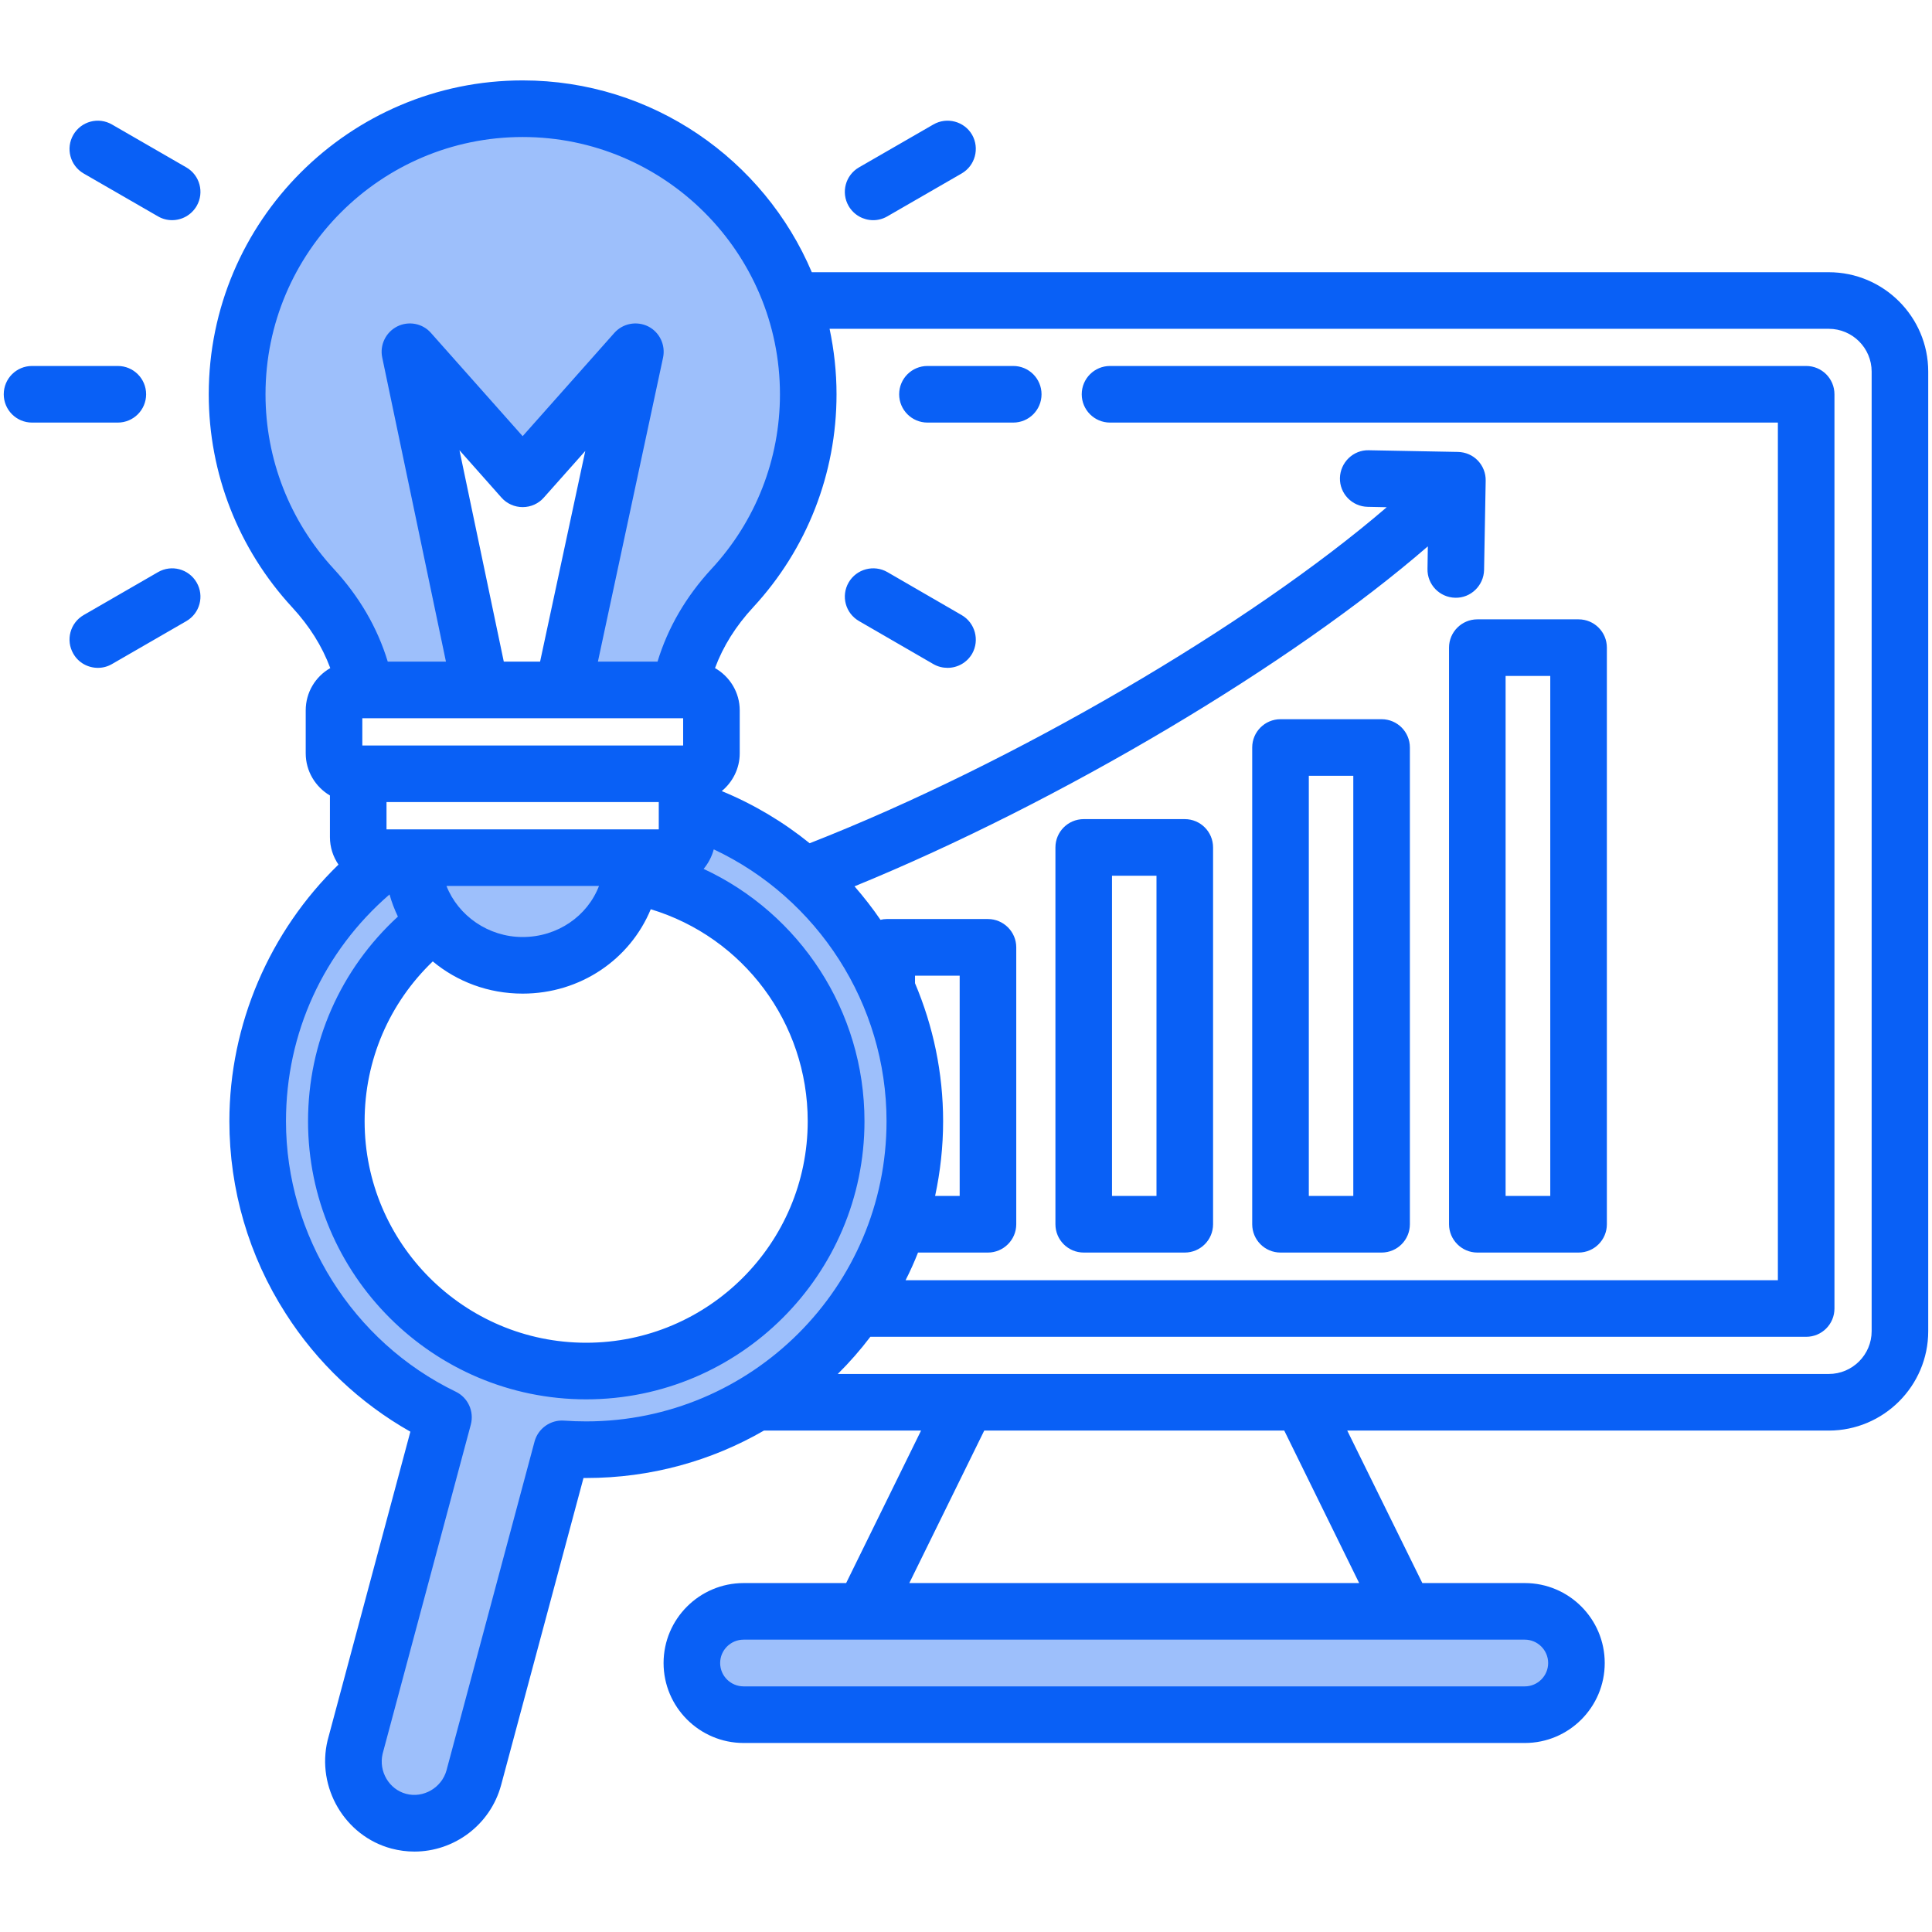
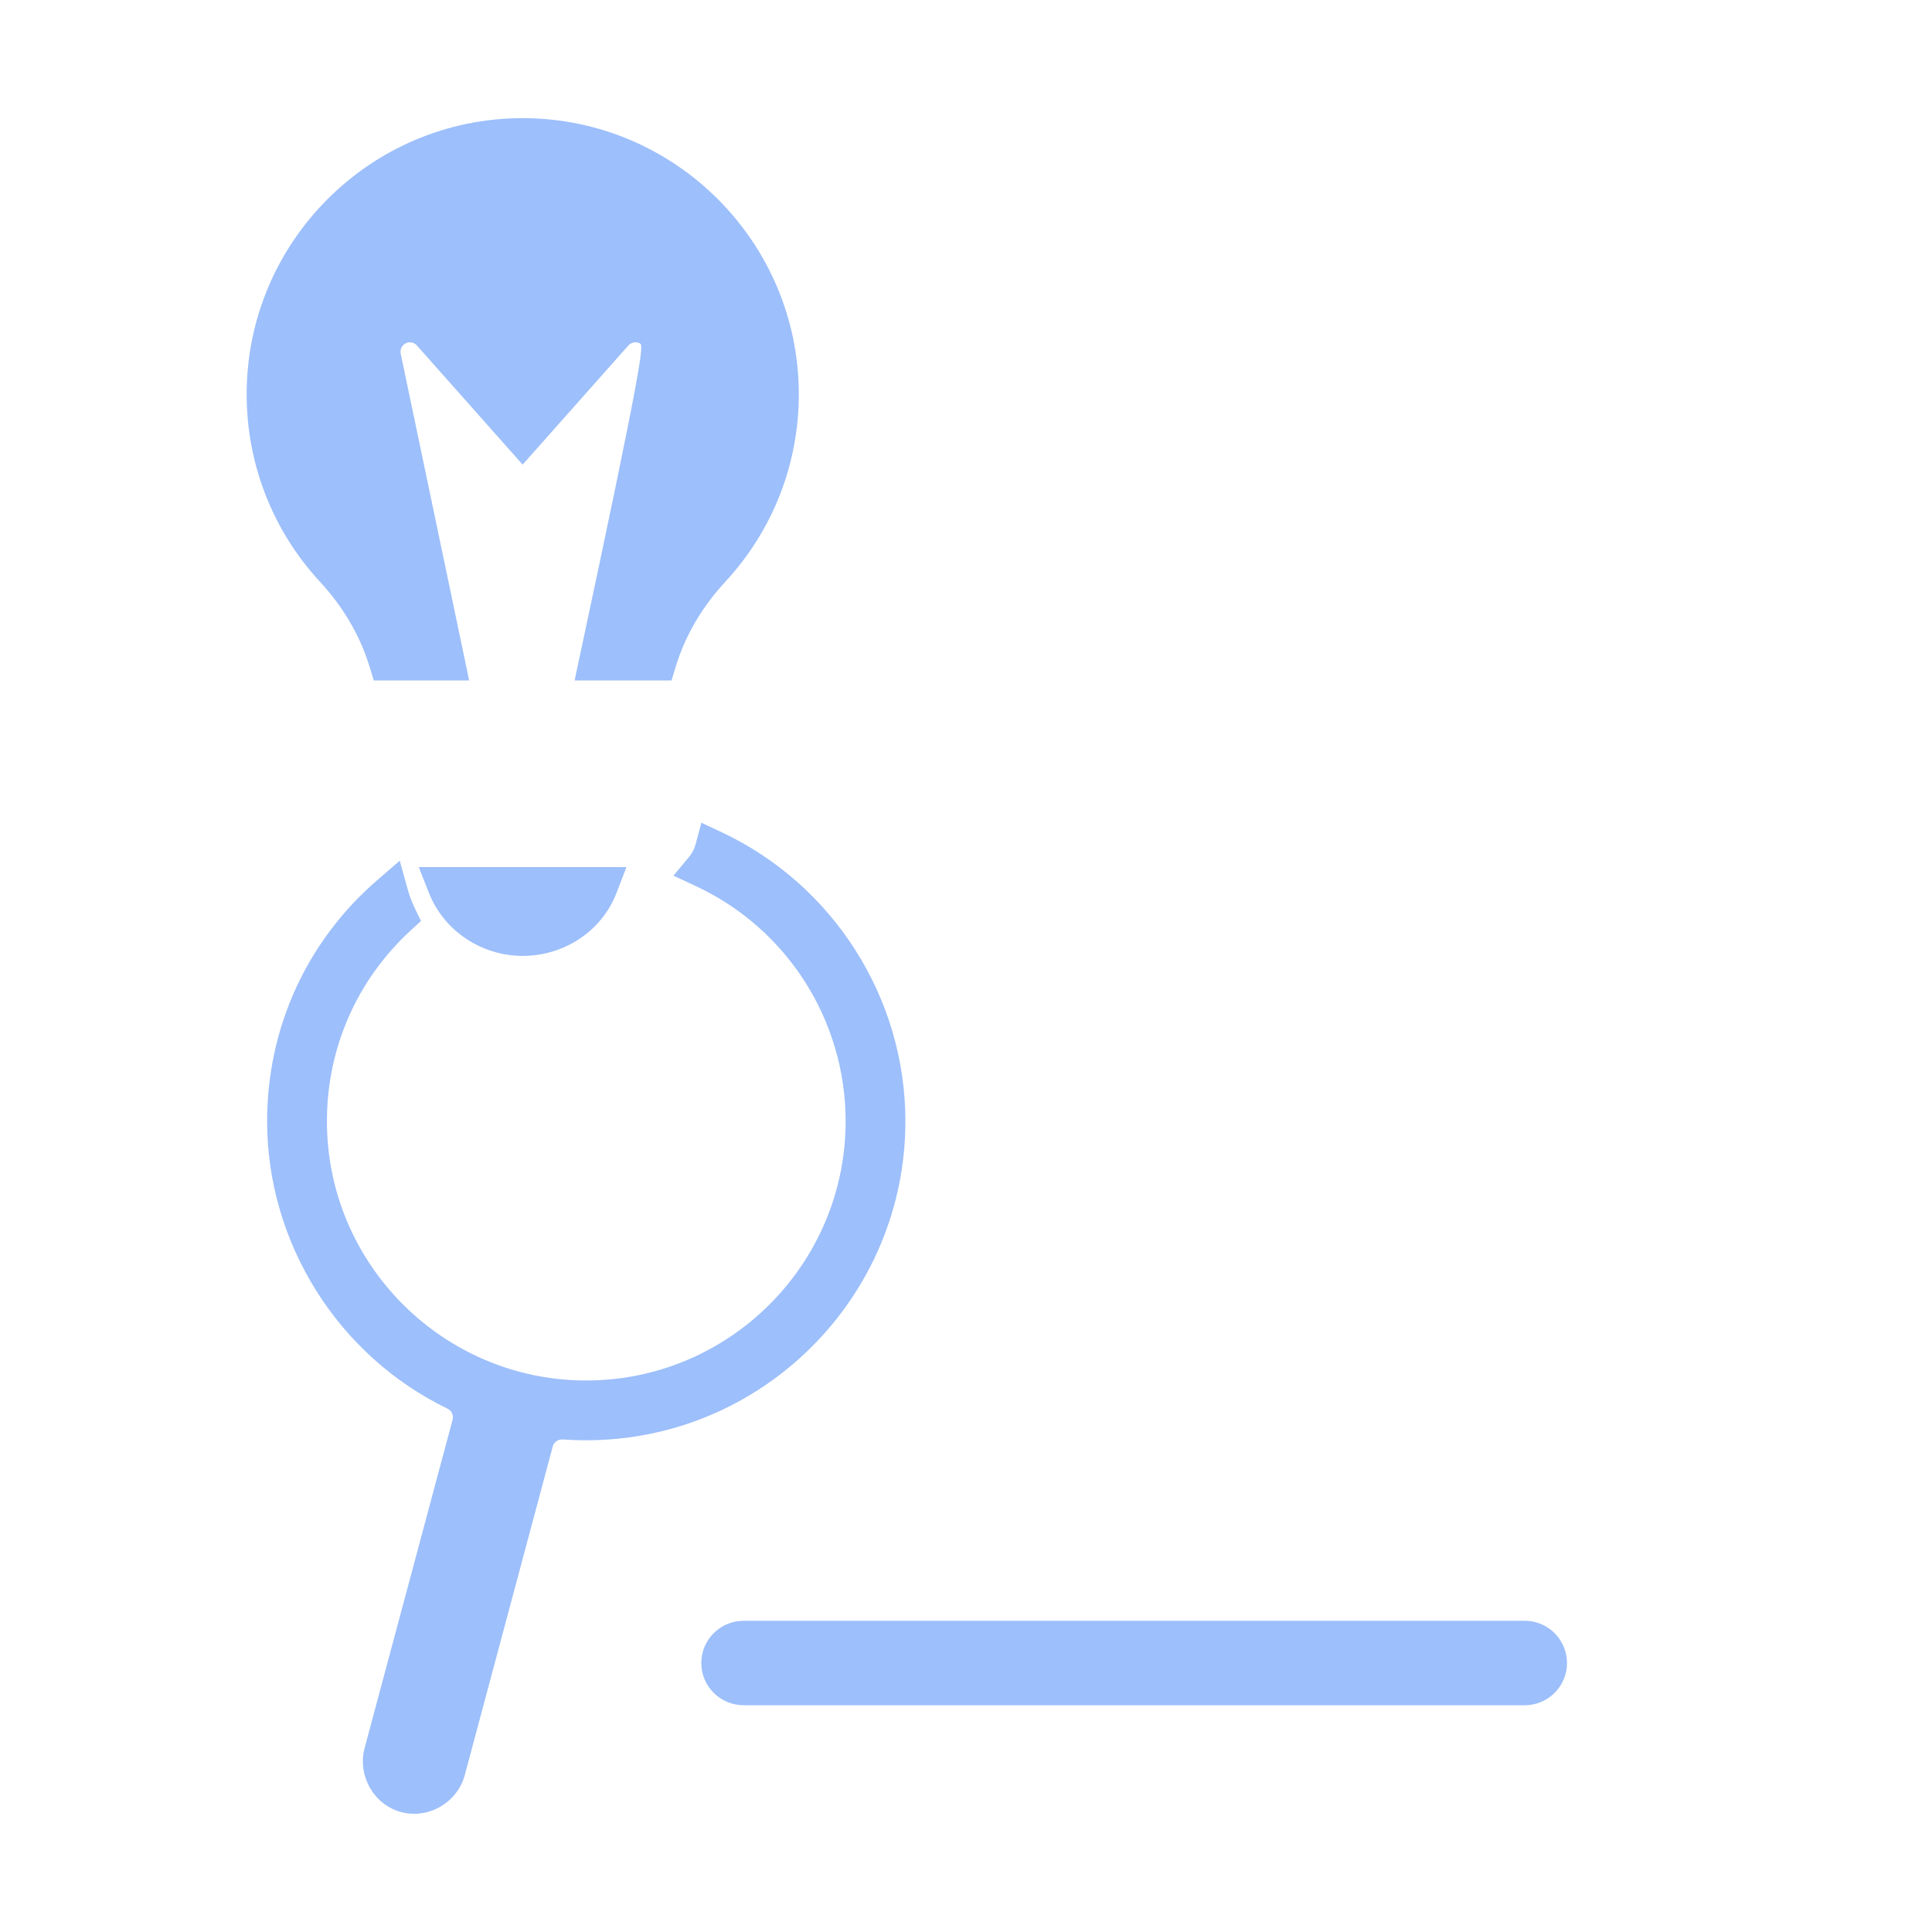
<svg xmlns="http://www.w3.org/2000/svg" width="84" height="84" viewBox="0 0 84 84" fill="none">
-   <path fill-rule="evenodd" clip-rule="evenodd" d="M31.382 36.187C36.229 38.464 39.365 43.384 39.365 48.748C39.365 56.401 33.138 62.621 25.486 62.621C25.144 62.621 24.801 62.609 24.46 62.585C24.269 62.571 24.084 62.7 24.034 62.885L20.203 77.196C19.875 78.374 18.63 79.103 17.444 78.786C16.268 78.472 15.561 77.246 15.836 76.067L15.839 76.053L19.679 61.725C19.728 61.535 19.639 61.334 19.457 61.246C14.694 58.943 11.614 54.04 11.614 48.748C11.614 44.695 13.335 40.919 16.4 38.269L17.38 37.422L17.727 38.67C17.806 38.954 17.912 39.231 18.04 39.497L18.303 40.045L17.855 40.456C15.517 42.603 14.214 45.574 14.214 48.749C14.214 54.961 19.274 60.021 25.486 60.021C31.701 60.021 36.766 54.966 36.766 48.749C36.766 44.361 34.22 40.369 30.247 38.523L29.279 38.073L29.962 37.254C30.092 37.098 30.189 36.913 30.241 36.717L30.494 35.77L31.382 36.187ZM29.196 29.587H24.982L28.026 15.38C28.064 15.201 27.981 15.01 27.816 14.927C27.648 14.842 27.446 14.881 27.321 15.021L22.723 20.2L18.12 15.015C18.002 14.88 17.797 14.846 17.639 14.926C17.474 15.01 17.384 15.197 17.422 15.378L20.399 29.587H16.251L16.074 29.005C15.648 27.603 14.897 26.36 13.904 25.285C11.852 23.062 10.724 20.168 10.724 17.143C10.724 10.524 16.103 5.137 22.724 5.137C29.343 5.137 34.731 10.523 34.731 17.143C34.731 20.171 33.599 23.063 31.542 25.286C30.548 26.36 29.799 27.603 29.373 29.005L29.196 29.587ZM26.808 38.815L27.236 37.7H18.207L18.649 38.821C19.303 40.481 20.948 41.561 22.724 41.561C24.517 41.56 26.162 40.498 26.808 38.815ZM66.297 70.469H32.333C31.318 70.469 30.491 71.29 30.491 72.305C30.491 73.321 31.318 74.141 32.333 74.141H66.297C67.308 74.141 68.131 73.316 68.131 72.305C68.131 71.295 67.308 70.469 66.297 70.469Z" fill="#9DBFFB" />
-   <path fill-rule="evenodd" clip-rule="evenodd" d="M8.55 8.957C8.317 9.353 7.907 9.572 7.482 9.572C7.273 9.572 7.064 9.52 6.871 9.408L3.637 7.543C3.049 7.202 2.848 6.451 3.188 5.862C3.529 5.273 4.279 5.073 4.867 5.412L8.101 7.278C8.689 7.617 8.89 8.37 8.55 8.957ZM45.284 17.143C45.284 17.822 44.735 18.373 44.054 18.373H40.325C39.644 18.373 39.094 17.821 39.094 17.143C39.094 16.462 39.644 15.912 40.325 15.912H44.054C44.735 15.912 45.284 16.462 45.284 17.143ZM8.55 25.326C8.89 25.915 8.689 26.666 8.101 27.006L4.867 28.873C4.673 28.985 4.465 29.037 4.256 29.037C3.83 29.037 3.413 28.818 3.188 28.422C2.848 27.833 3.049 27.082 3.637 26.742L6.871 24.875C7.459 24.535 8.209 24.737 8.55 25.326ZM36.897 8.957C36.557 8.37 36.758 7.618 37.346 7.278L40.58 5.413C41.168 5.073 41.926 5.273 42.266 5.862C42.599 6.451 42.398 7.204 41.81 7.543L38.576 9.409C38.383 9.52 38.174 9.573 37.965 9.573C37.539 9.572 37.129 9.353 36.897 8.957ZM42.267 28.422C42.035 28.818 41.624 29.037 41.199 29.037C40.99 29.037 40.773 28.985 40.58 28.873L37.354 27.006C36.758 26.666 36.557 25.915 36.897 25.326C37.237 24.737 37.996 24.535 38.584 24.875L41.81 26.742C42.398 27.082 42.599 27.833 42.267 28.422ZM5.122 18.373H1.393C0.712 18.373 0.163 17.821 0.163 17.143C0.163 16.462 0.712 15.912 1.393 15.912H5.122C5.803 15.912 6.353 16.462 6.353 17.143C6.353 17.821 5.803 18.373 5.122 18.373ZM50.282 51.998H48.348V38.075H50.282V51.998ZM51.512 35.614H47.118C46.437 35.614 45.888 36.166 45.888 36.845V53.228C45.888 53.907 46.437 54.459 47.118 54.459H51.512C52.193 54.459 52.742 53.907 52.742 53.228V36.845C52.742 36.166 52.193 35.614 51.512 35.614ZM58.839 51.998H56.905V33.731H58.839V51.998ZM60.069 31.27H55.674C54.993 31.27 54.444 31.821 54.444 32.5V53.228C54.444 53.907 54.993 54.459 55.674 54.459H60.069C60.75 54.459 61.299 53.907 61.299 53.228V32.5C61.299 31.821 60.75 31.27 60.069 31.27ZM65.461 29.388H67.403V51.998H65.461V29.388ZM63.001 28.158V53.228C63.001 53.907 63.558 54.459 64.231 54.459H68.634C69.314 54.459 69.864 53.907 69.864 53.228V28.158C69.864 27.477 69.314 26.928 68.634 26.928H64.231C63.558 26.928 63.001 27.477 63.001 28.158ZM81.376 57.876V16.158C81.376 15.131 80.54 14.296 79.511 14.296H36.069C36.263 15.215 36.371 16.167 36.371 17.143C36.371 20.585 35.087 23.871 32.75 26.399C31.992 27.218 31.443 28.092 31.087 29.047C31.729 29.413 32.162 30.101 32.162 30.886V32.753C32.162 33.414 31.853 34.005 31.381 34.395C32.773 34.968 34.058 35.737 35.203 36.663C44.085 33.184 54.359 27.159 60.293 22.053L59.465 22.036C58.785 22.023 58.243 21.462 58.258 20.783C58.274 20.104 58.839 19.557 59.512 19.576L63.388 19.649C63.721 19.657 64.03 19.79 64.254 20.025C64.479 20.262 64.603 20.576 64.595 20.903L64.525 24.781C64.51 25.46 63.945 26.007 63.272 25.989C62.591 25.976 62.05 25.415 62.065 24.735L62.08 23.754C56.185 28.871 46.088 34.882 37.153 38.536C37.555 38.999 37.934 39.484 38.282 39.992C38.367 39.97 38.46 39.958 38.553 39.958H42.955C43.628 39.958 44.185 40.51 44.185 41.189V53.228C44.185 53.907 43.628 54.459 42.955 54.459H39.914C39.752 54.869 39.574 55.269 39.373 55.661H77.299V18.373H48.263C47.582 18.373 47.032 17.821 47.032 17.143C47.032 16.462 47.582 15.912 48.263 15.912H78.529C79.21 15.912 79.759 16.462 79.759 17.143V56.891C79.759 57.572 79.21 58.122 78.529 58.122H37.841C37.408 58.693 36.936 59.232 36.425 59.738H79.511C80.54 59.739 81.376 58.903 81.376 57.876ZM59.094 68.829H39.535L42.793 62.199H55.837L59.094 68.829ZM67.311 72.305C67.311 72.865 66.854 73.321 66.297 73.321H32.333C31.768 73.321 31.311 72.865 31.311 72.305C31.311 71.746 31.768 71.289 32.333 71.289H66.297C66.854 71.29 67.311 71.746 67.311 72.305ZM39.783 42.748V42.42H41.725V51.998H40.657C40.882 50.949 41.005 49.862 41.005 48.748C41.005 46.642 40.572 44.611 39.783 42.748ZM24.518 61.766C23.938 61.724 23.397 62.104 23.242 62.673L19.412 76.976C19.203 77.728 18.406 78.194 17.656 77.993C16.913 77.795 16.457 77.015 16.635 76.253L20.472 61.933C20.619 61.362 20.348 60.765 19.814 60.508C15.335 58.34 12.434 53.725 12.434 48.748C12.434 44.913 14.066 41.371 16.936 38.889C17.029 39.224 17.153 39.545 17.3 39.852C14.809 42.139 13.393 45.322 13.393 48.749C13.393 55.417 18.824 60.841 25.485 60.841C32.155 60.841 37.586 55.417 37.586 48.749C37.586 43.947 34.77 39.72 30.592 37.778C30.793 37.537 30.948 37.247 31.033 36.929C35.543 39.048 38.545 43.647 38.545 48.748C38.545 55.945 32.688 61.8 25.485 61.8C25.168 61.8 24.843 61.789 24.518 61.766ZM18.816 41.8C19.869 42.677 21.23 43.201 22.724 43.201C25.238 43.201 27.396 41.708 28.294 39.532C32.309 40.745 35.118 44.459 35.118 48.749C35.118 54.06 30.801 58.38 25.485 58.38C20.178 58.38 15.853 54.06 15.853 48.749C15.853 46.089 16.929 43.611 18.816 41.8ZM26.043 38.52H19.412C19.923 39.816 21.23 40.74 22.724 40.74C24.24 40.74 25.54 39.831 26.043 38.52ZM16.805 36.059V34.873H28.642V36.059H16.805ZM19.977 19.576L21.803 21.635C22.035 21.899 22.375 22.048 22.724 22.048C23.079 22.048 23.412 21.899 23.644 21.635L25.447 19.607L23.482 28.767H21.904L19.977 19.576ZM15.753 32.412V31.228H29.702V32.412H15.753ZM11.544 17.143C11.544 10.976 16.557 5.957 22.724 5.957C28.89 5.957 33.911 10.976 33.911 17.143C33.911 19.963 32.859 22.657 30.94 24.729C29.826 25.935 29.037 27.29 28.588 28.767H25.996L28.828 15.551C28.944 15.004 28.681 14.447 28.186 14.194C27.683 13.944 27.079 14.058 26.708 14.477L22.724 18.964L18.739 14.477C18.375 14.058 17.764 13.944 17.269 14.194C16.774 14.445 16.503 15 16.619 15.546L19.389 28.767H16.859C16.41 27.29 15.621 25.935 14.507 24.729C12.596 22.657 11.544 19.963 11.544 17.143ZM79.511 11.836H35.296C33.222 6.94 28.364 3.496 22.724 3.496C15.203 3.496 9.076 9.617 9.076 17.143C9.076 20.585 10.368 23.871 12.697 26.398C13.455 27.218 14.004 28.092 14.36 29.047C13.718 29.413 13.292 30.101 13.292 30.886V32.754C13.292 33.534 13.718 34.217 14.345 34.586V36.399C14.345 36.842 14.484 37.252 14.716 37.591C11.722 40.496 9.973 44.538 9.973 48.748C9.973 51.72 10.817 54.61 12.418 57.103C13.78 59.24 15.644 61.004 17.842 62.247L14.252 75.635C14.252 75.644 14.244 75.654 14.244 75.664C13.749 77.718 14.995 79.829 17.014 80.371C17.354 80.461 17.687 80.503 18.02 80.503C19.737 80.503 21.315 79.353 21.787 77.614L25.369 64.261H25.486C28.302 64.261 30.94 63.512 33.215 62.199H40.046L36.789 68.829H32.333C30.414 68.829 28.851 70.389 28.851 72.305C28.851 74.222 30.414 75.782 32.333 75.782H66.297C68.216 75.782 69.771 74.222 69.771 72.305C69.771 70.389 68.216 68.829 66.297 68.829H61.841L58.576 62.199H79.511C81.894 62.199 83.836 60.26 83.836 57.876V16.158C83.836 13.774 81.894 11.836 79.511 11.836Z" fill="#0960F6" />
+   <path fill-rule="evenodd" clip-rule="evenodd" d="M31.382 36.187C36.229 38.464 39.365 43.384 39.365 48.748C39.365 56.401 33.138 62.621 25.486 62.621C25.144 62.621 24.801 62.609 24.46 62.585C24.269 62.571 24.084 62.7 24.034 62.885L20.203 77.196C19.875 78.374 18.63 79.103 17.444 78.786C16.268 78.472 15.561 77.246 15.836 76.067L15.839 76.053L19.679 61.725C19.728 61.535 19.639 61.334 19.457 61.246C14.694 58.943 11.614 54.04 11.614 48.748C11.614 44.695 13.335 40.919 16.4 38.269L17.38 37.422L17.727 38.67C17.806 38.954 17.912 39.231 18.04 39.497L18.303 40.045L17.855 40.456C15.517 42.603 14.214 45.574 14.214 48.749C14.214 54.961 19.274 60.021 25.486 60.021C31.701 60.021 36.766 54.966 36.766 48.749C36.766 44.361 34.22 40.369 30.247 38.523L29.279 38.073L29.962 37.254C30.092 37.098 30.189 36.913 30.241 36.717L30.494 35.77L31.382 36.187ZM29.196 29.587H24.982C28.064 15.201 27.981 15.01 27.816 14.927C27.648 14.842 27.446 14.881 27.321 15.021L22.723 20.2L18.12 15.015C18.002 14.88 17.797 14.846 17.639 14.926C17.474 15.01 17.384 15.197 17.422 15.378L20.399 29.587H16.251L16.074 29.005C15.648 27.603 14.897 26.36 13.904 25.285C11.852 23.062 10.724 20.168 10.724 17.143C10.724 10.524 16.103 5.137 22.724 5.137C29.343 5.137 34.731 10.523 34.731 17.143C34.731 20.171 33.599 23.063 31.542 25.286C30.548 26.36 29.799 27.603 29.373 29.005L29.196 29.587ZM26.808 38.815L27.236 37.7H18.207L18.649 38.821C19.303 40.481 20.948 41.561 22.724 41.561C24.517 41.56 26.162 40.498 26.808 38.815ZM66.297 70.469H32.333C31.318 70.469 30.491 71.29 30.491 72.305C30.491 73.321 31.318 74.141 32.333 74.141H66.297C67.308 74.141 68.131 73.316 68.131 72.305C68.131 71.295 67.308 70.469 66.297 70.469Z" fill="#9DBFFB" />
</svg>